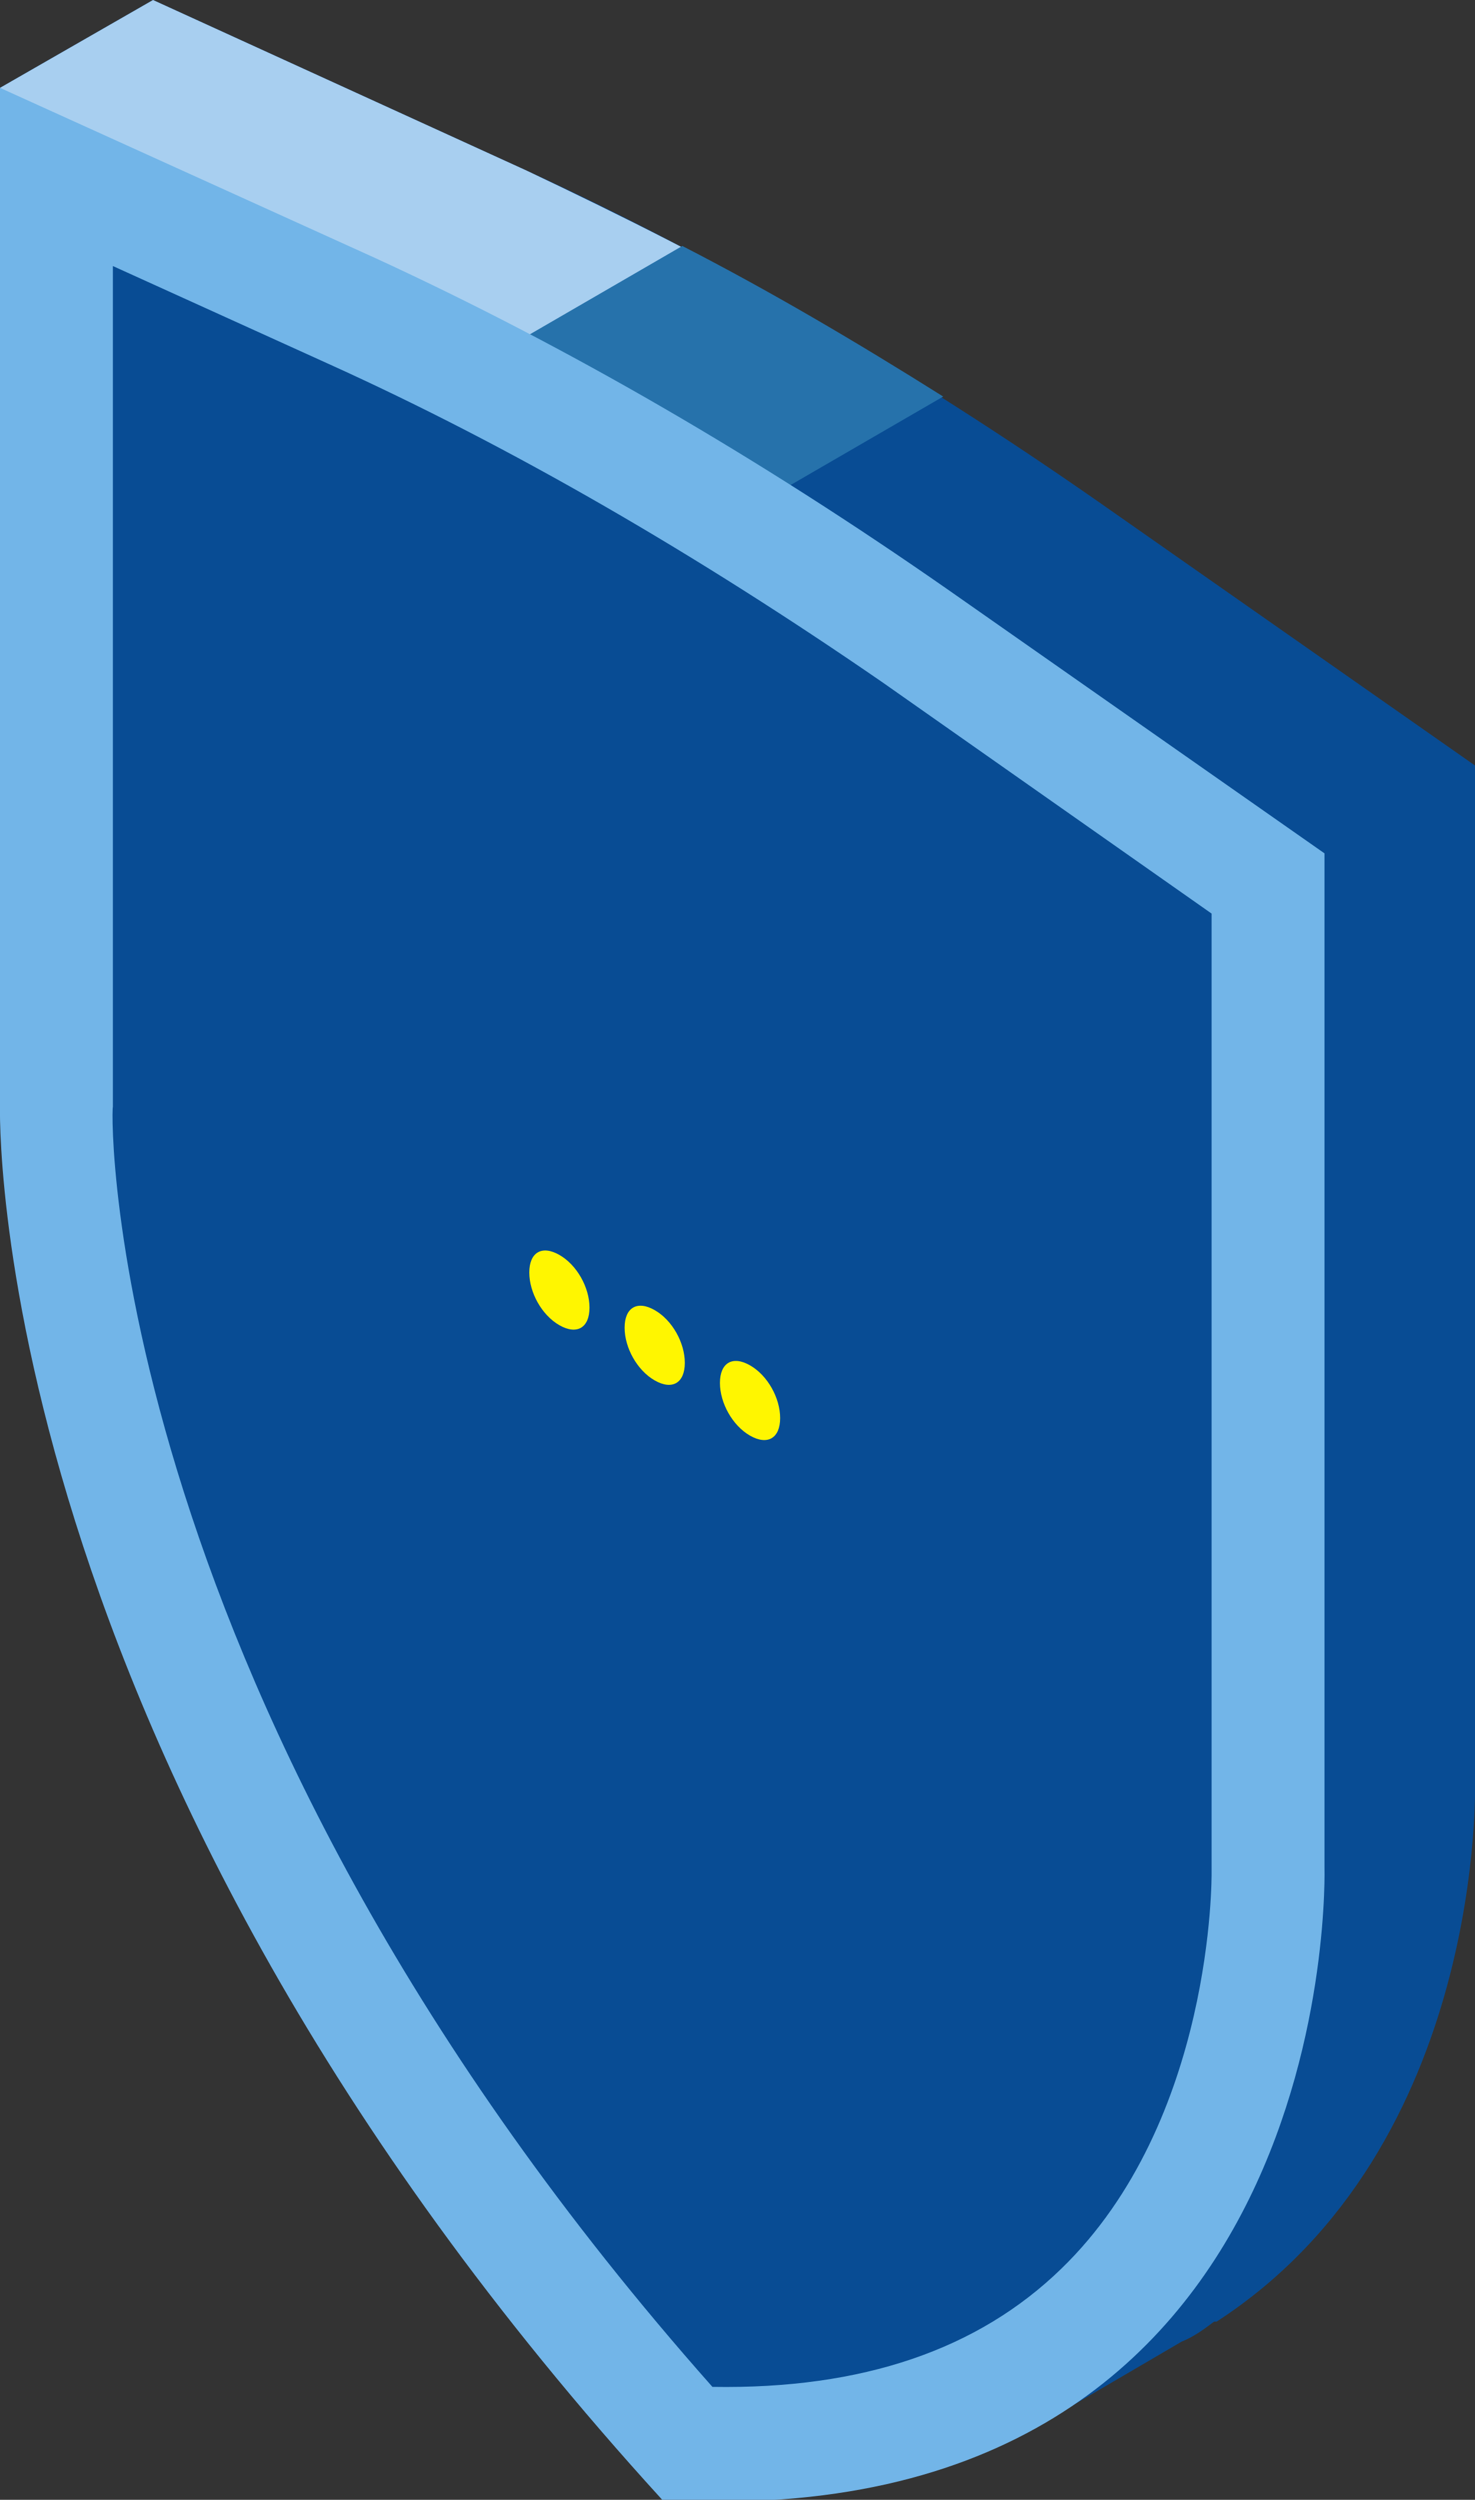
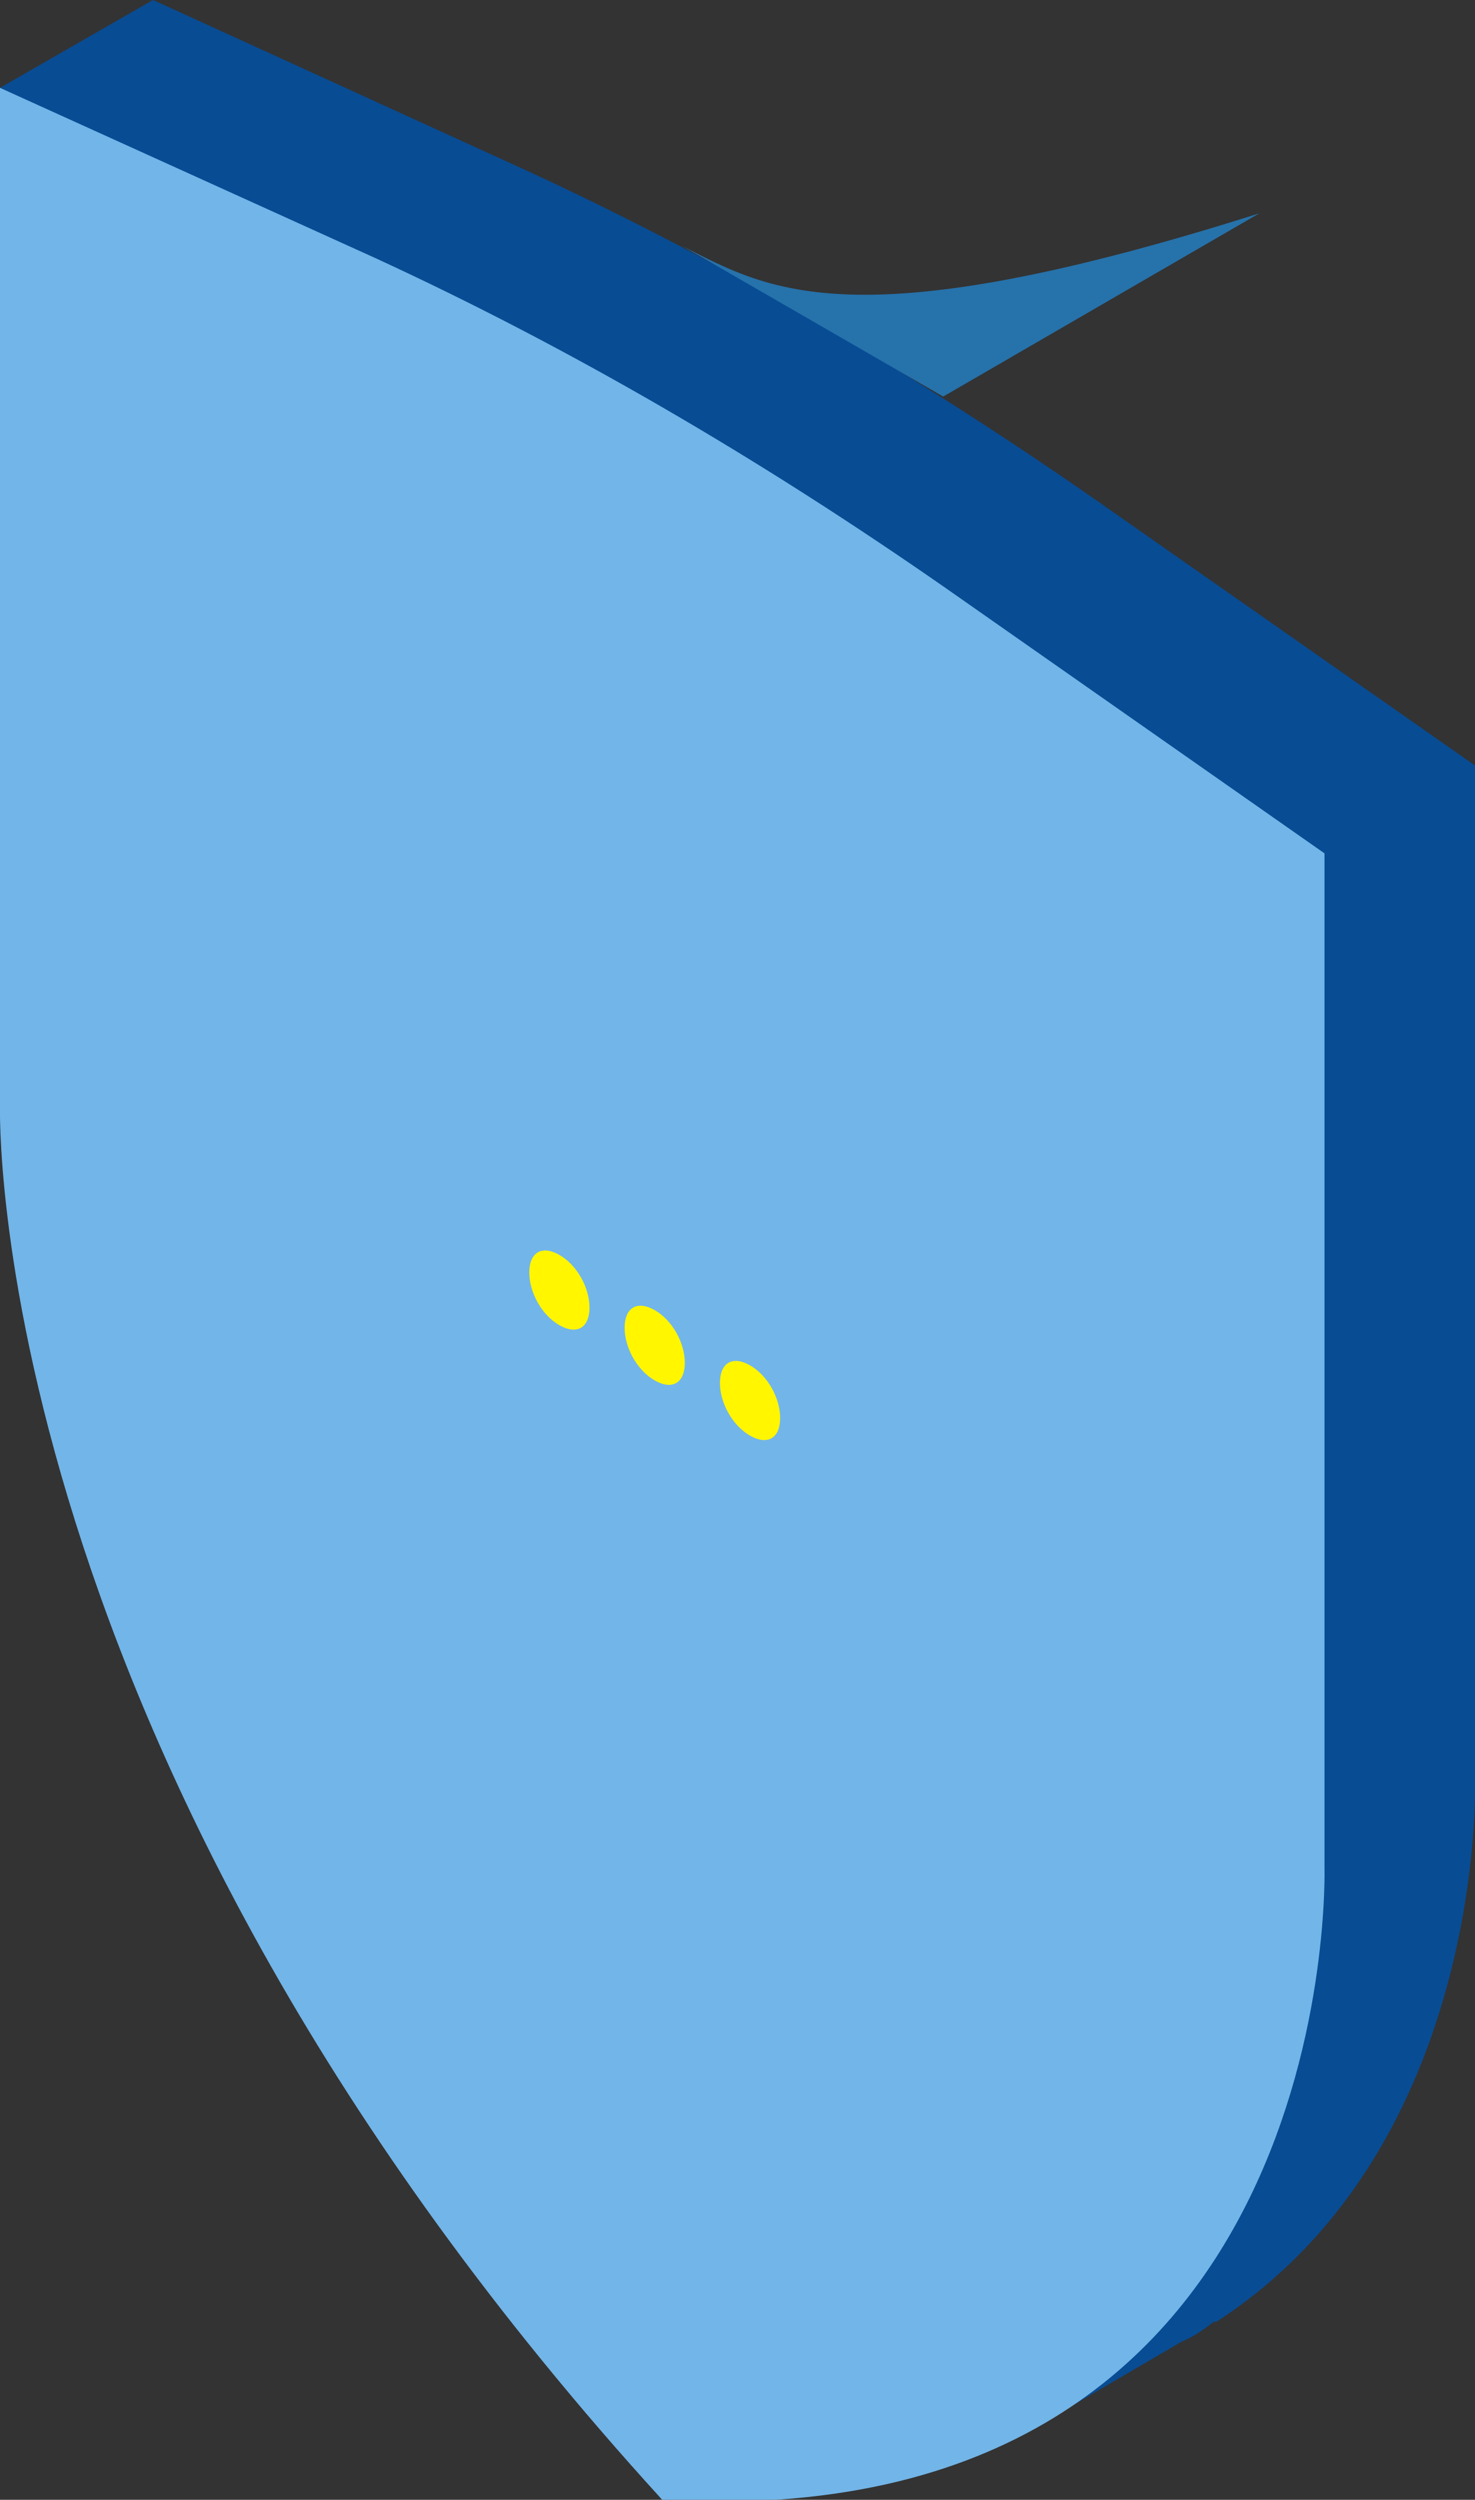
<svg xmlns="http://www.w3.org/2000/svg" version="1.1" id="Layer_1" x="0px" y="0px" viewBox="0 0 58.8 99.6" style="enable-background:new 0 0 58.8 99.6;" xml:space="preserve">
  <rect x="0" y="0" width="58.8" height="99.6" fill="#333333" stroke="none" />
  <style type="text/css">
	.st0{fill:#084C94;}
	.st1{fill:#A8CFF0;}
	.st2{fill:#2672AB;}
	.st3{fill:#72B5E8;}
	.st4{fill:#FFF600;}
</style>
  <g>
    <path class="st0" d="M58.8,70.9V30.5L43.8,20c-7.6-5.3-15.2-9.7-22.8-13.2L6.1,0L0,3.5l6.7,4.9V40c0,0-0.8,25.8,26.4,55.6   c3.5,0.2,6.5,0,9.2-0.7l-0.5,1.5l5.3-3.1c0.5-0.2,0.9-0.5,1.3-0.8l0.1,0l0,0C59.3,85.5,58.8,70.9,58.8,70.9z" />
-     <path class="st1" d="M32.4,12.7c-3.8-2.2-7.6-4.1-11.4-5.9L6.1,0L0,3.5l6.7,4.9v19.1L32.4,12.7z" />
-     <path class="st2" d="M27.2,9.8l-12.6,7.3l10.4,6l12.6-7.3C34.1,13.6,30.7,11.6,27.2,9.8z" />
+     <path class="st2" d="M27.2,9.8l10.4,6l12.6-7.3C34.1,13.6,30.7,11.6,27.2,9.8z" />
    <path class="st3" d="M52.8,74.4V34l-15-10.5c-7.6-5.3-15.2-9.7-22.8-13.2L0,3.5V44c0,0-0.8,25.8,26.4,55.6   C53.6,101.2,52.8,74.4,52.8,74.4z" />
-     <path class="st0" d="M42.3,90.4c-3.3,3.2-7.9,4.8-13.9,4.7c-24.2-27.3-24-50.7-23.9-51l0-33.5l8.6,3.9c7.3,3.3,14.7,7.6,22.1,12.7   l13.1,9.2v38.1l0,0.1C48.3,74.7,48.4,84.5,42.3,90.4z" />
    <g>
      <path class="st4" d="M28.7,55.1c0,0.8,0.5,1.7,1.2,2.1c0.7,0.4,1.2,0.1,1.2-0.7c0-0.8-0.5-1.7-1.2-2.1    C29.2,54,28.7,54.3,28.7,55.1z" />
      <path class="st4" d="M24.9,52.9c0,0.8,0.5,1.7,1.2,2.1c0.7,0.4,1.2,0.1,1.2-0.7c0-0.8-0.5-1.7-1.2-2.1    C25.4,51.8,24.9,52.1,24.9,52.9z" />
      <path class="st4" d="M21.1,50.7c0,0.8,0.5,1.7,1.2,2.1c0.7,0.4,1.2,0.1,1.2-0.7s-0.5-1.7-1.2-2.1C21.6,49.6,21.1,49.9,21.1,50.7z" />
    </g>
  </g>
</svg>